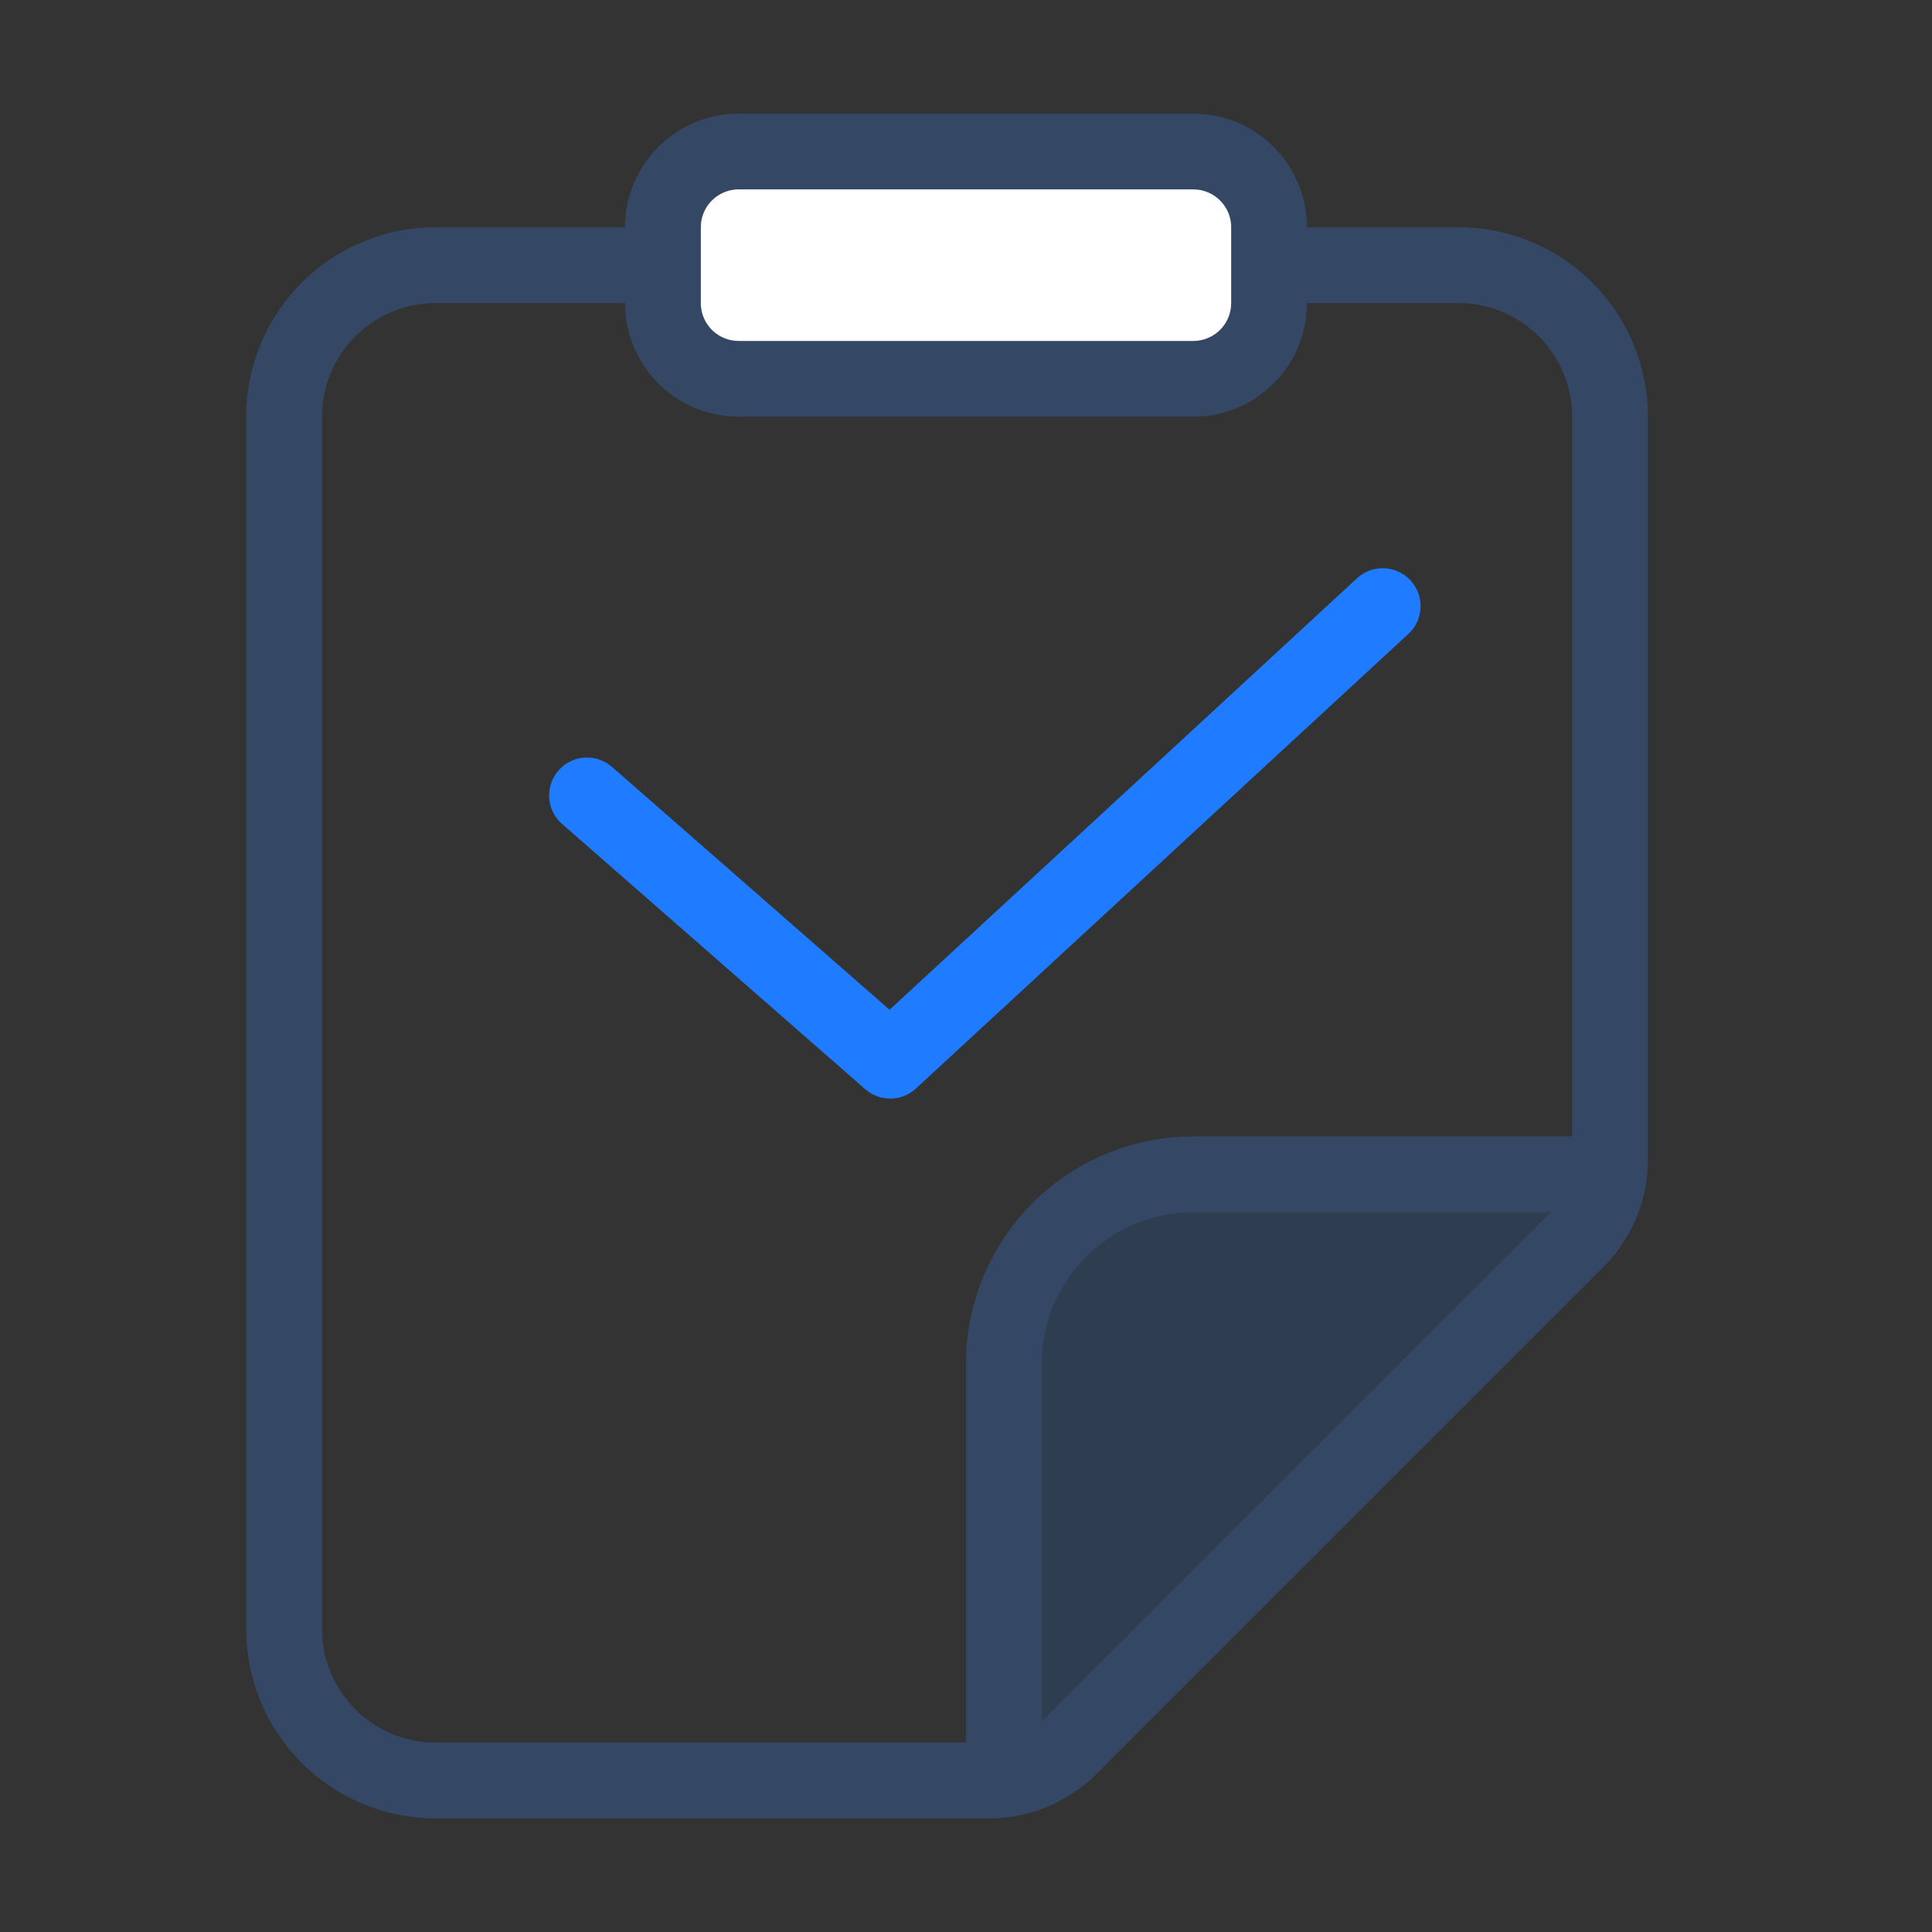
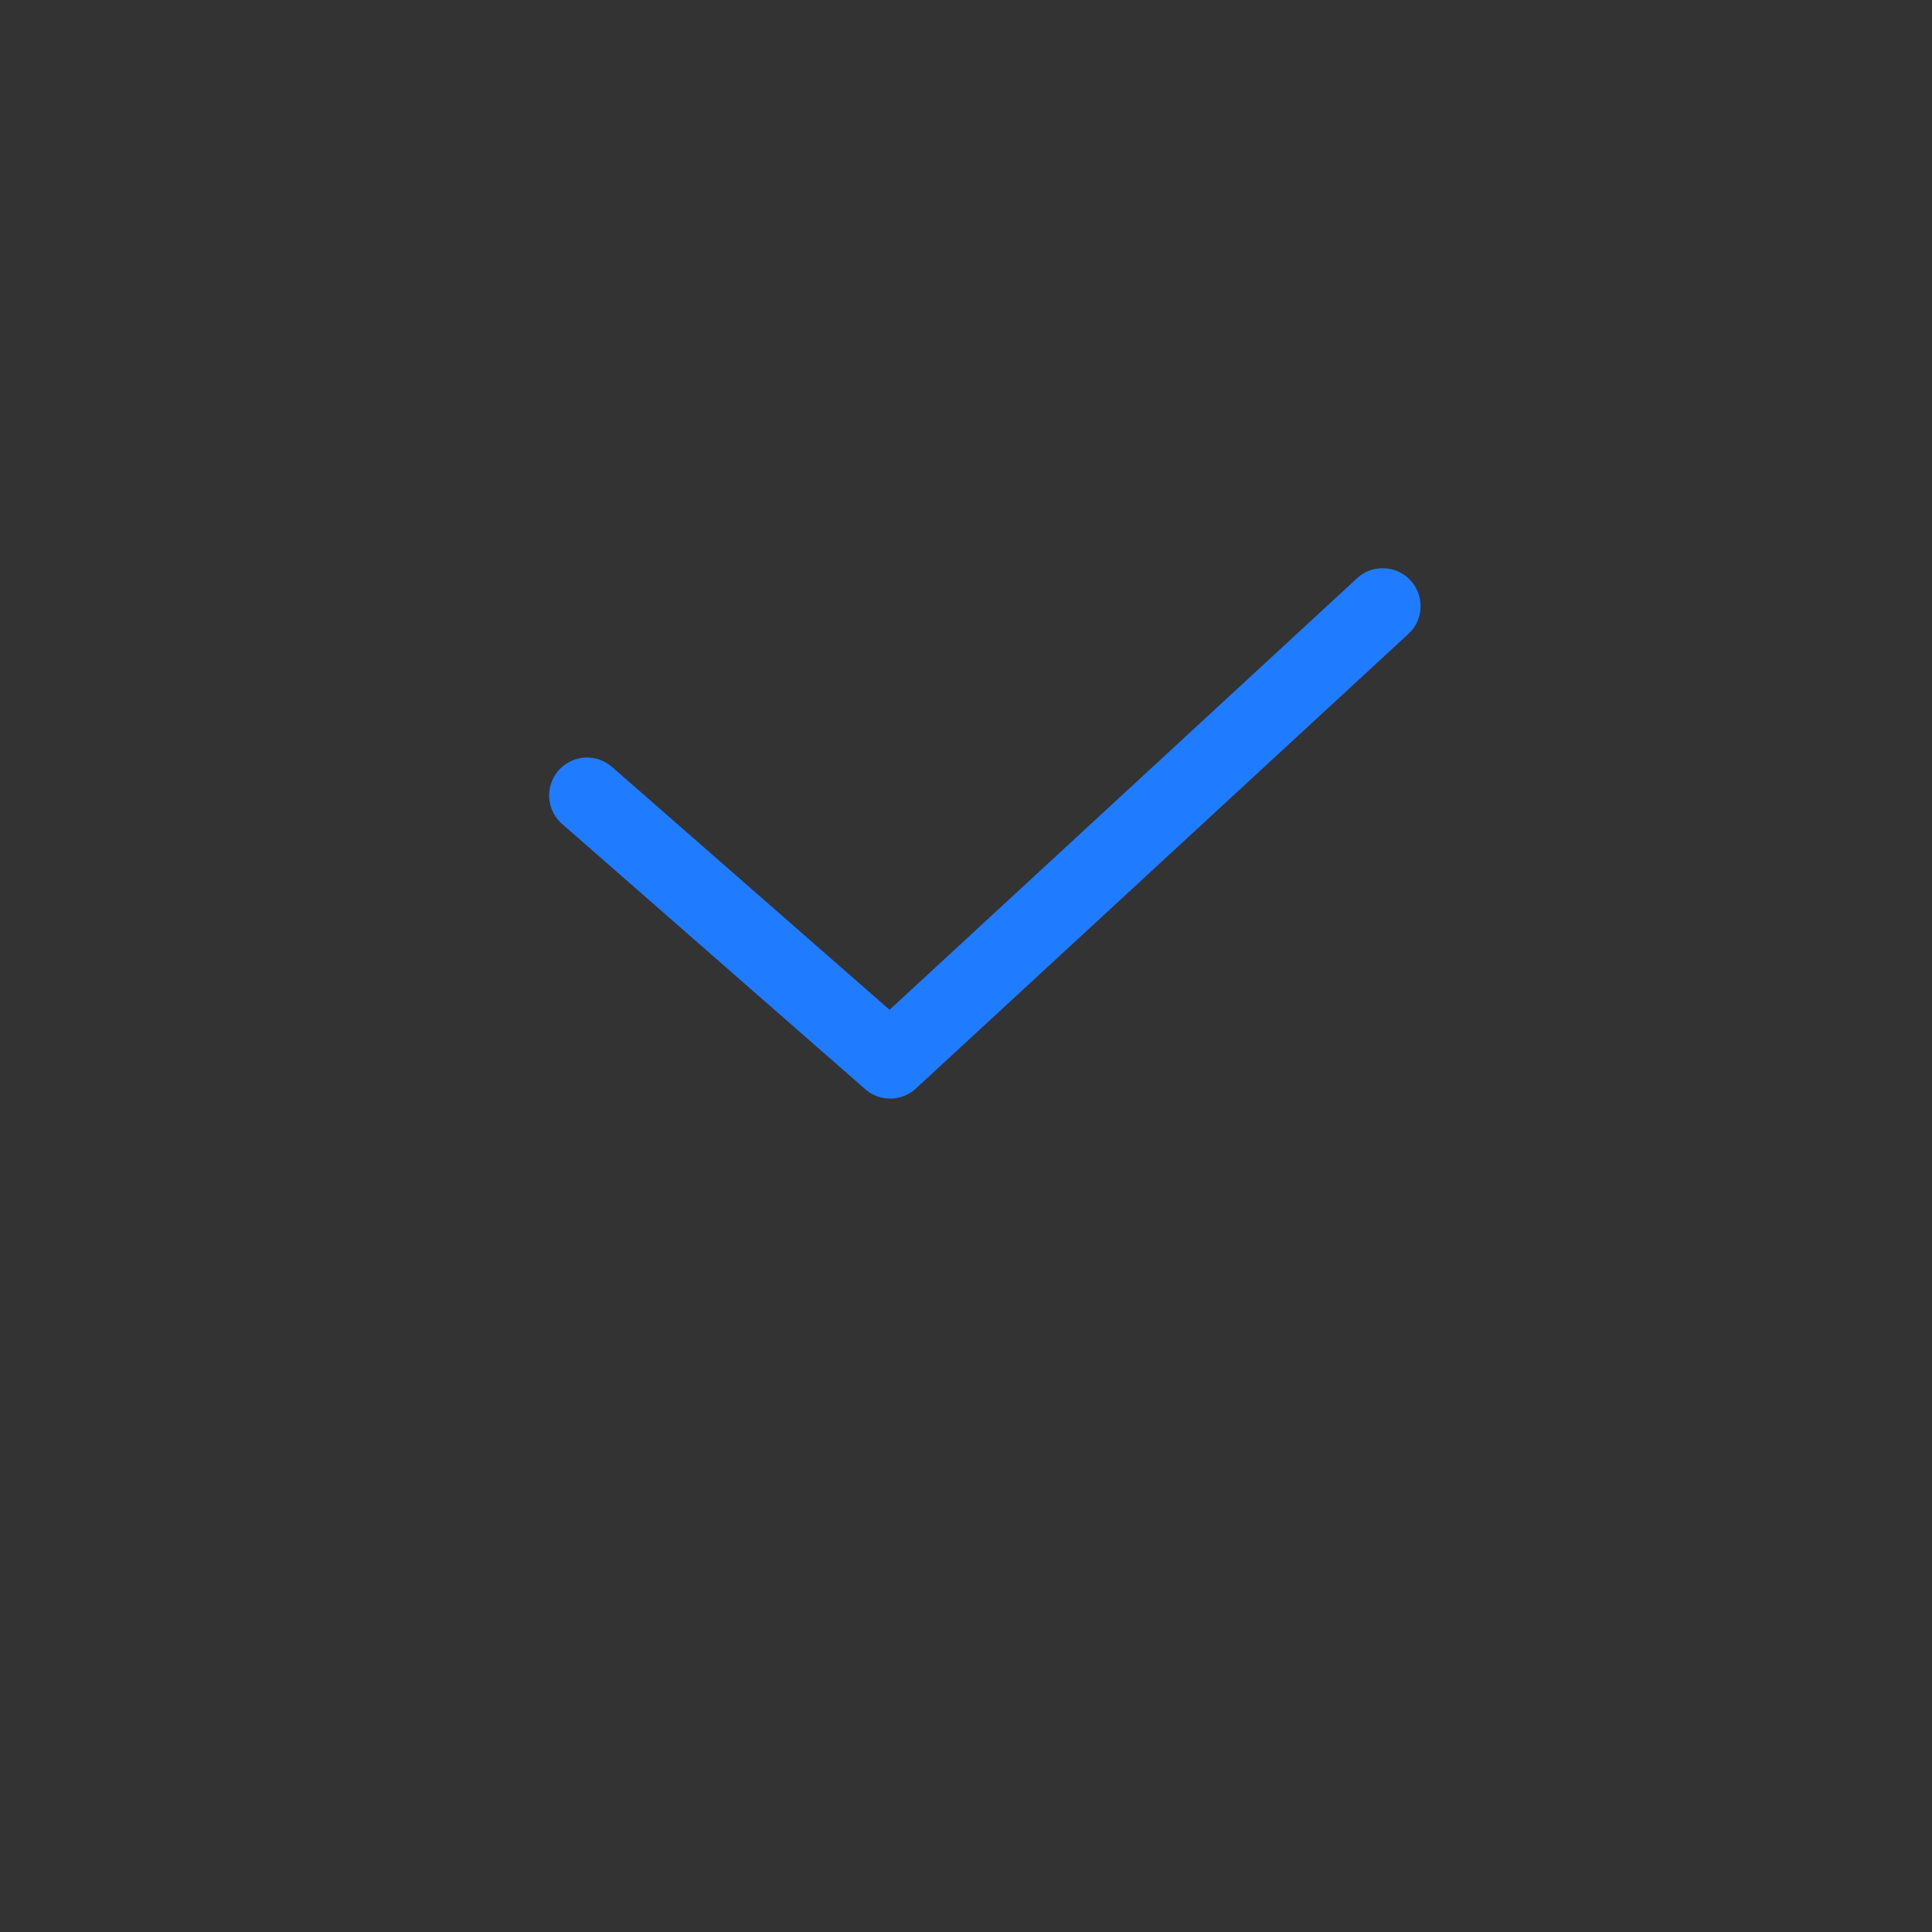
<svg xmlns="http://www.w3.org/2000/svg" t="1629683884813" class="icon" viewBox="0 0 1024 1024" version="1.1" p-id="4267" width="128" height="128">
  <rect x="0" y="0" width="1024" height="1024" fill="#333333" stroke="none" />
  <defs>
    <style type="text/css" />
  </defs>
-   <path d="M532.078 702.745l60.235-80.314h261.02L532.078 943.686z" fill="#1F7BFF" fill-opacity=".15" p-id="4268" />
-   <path d="M773.02 120.471a100.392 100.392 0 0 1 100.392 100.392v393.818a80.314 80.314 0 0 1-23.532 56.802L581.13 940.233A80.314 80.314 0 0 1 524.328 963.765H230.902a100.392 100.392 0 0 1-100.392-100.392V220.863a100.392 100.392 0 0 1 100.392-100.392h542.118z m0 40.157H230.902a60.235 60.235 0 0 0-60.135 56.701L170.667 220.863v642.51a60.235 60.235 0 0 0 56.701 60.135L230.902 923.608h293.426a40.157 40.157 0 0 0 25.801-9.377l2.61-2.389 268.75-268.77a40.157 40.157 0 0 0 11.605-24.857l0.161-3.534V220.863a60.235 60.235 0 0 0-56.701-60.135L773.02 160.627z" fill="#344866" p-id="4269" />
-   <path d="M853.333 602.353v40.157H632.471a80.314 80.314 0 0 0-80.213 76.298L552.157 722.824v220.863h-40.157V722.824a120.471 120.471 0 0 1 115.953-120.39L632.471 602.353h220.863zM632.471 60.235a60.235 60.235 0 0 1 60.235 60.235v40.157a60.235 60.235 0 0 1-60.235 60.235H391.529a60.235 60.235 0 0 1-60.235-60.235V120.471a60.235 60.235 0 0 1 60.235-60.235h240.941z" fill="#344866" p-id="4270" />
-   <path d="M632.471 100.392H391.529a20.078 20.078 0 0 0-19.938 17.729L371.451 120.471v40.157a20.078 20.078 0 0 0 17.729 19.938L391.529 180.706h240.941a20.078 20.078 0 0 0 19.938-17.729L652.549 160.627V120.471a20.078 20.078 0 0 0-17.729-19.938L632.471 100.392z" fill="#FFFFFF" p-id="4271" />
  <path d="M719.25 306.497a20.078 20.078 0 0 1 28.973 27.688l-1.747 1.807-261.02 240.941a20.078 20.078 0 0 1-24.837 1.928l-2.008-1.546-160.627-140.549a20.078 20.078 0 0 1 24.456-31.764l2.008 1.526 147.034 128.663 247.768-228.693z" fill="#1F7BFF" p-id="4272" />
</svg>